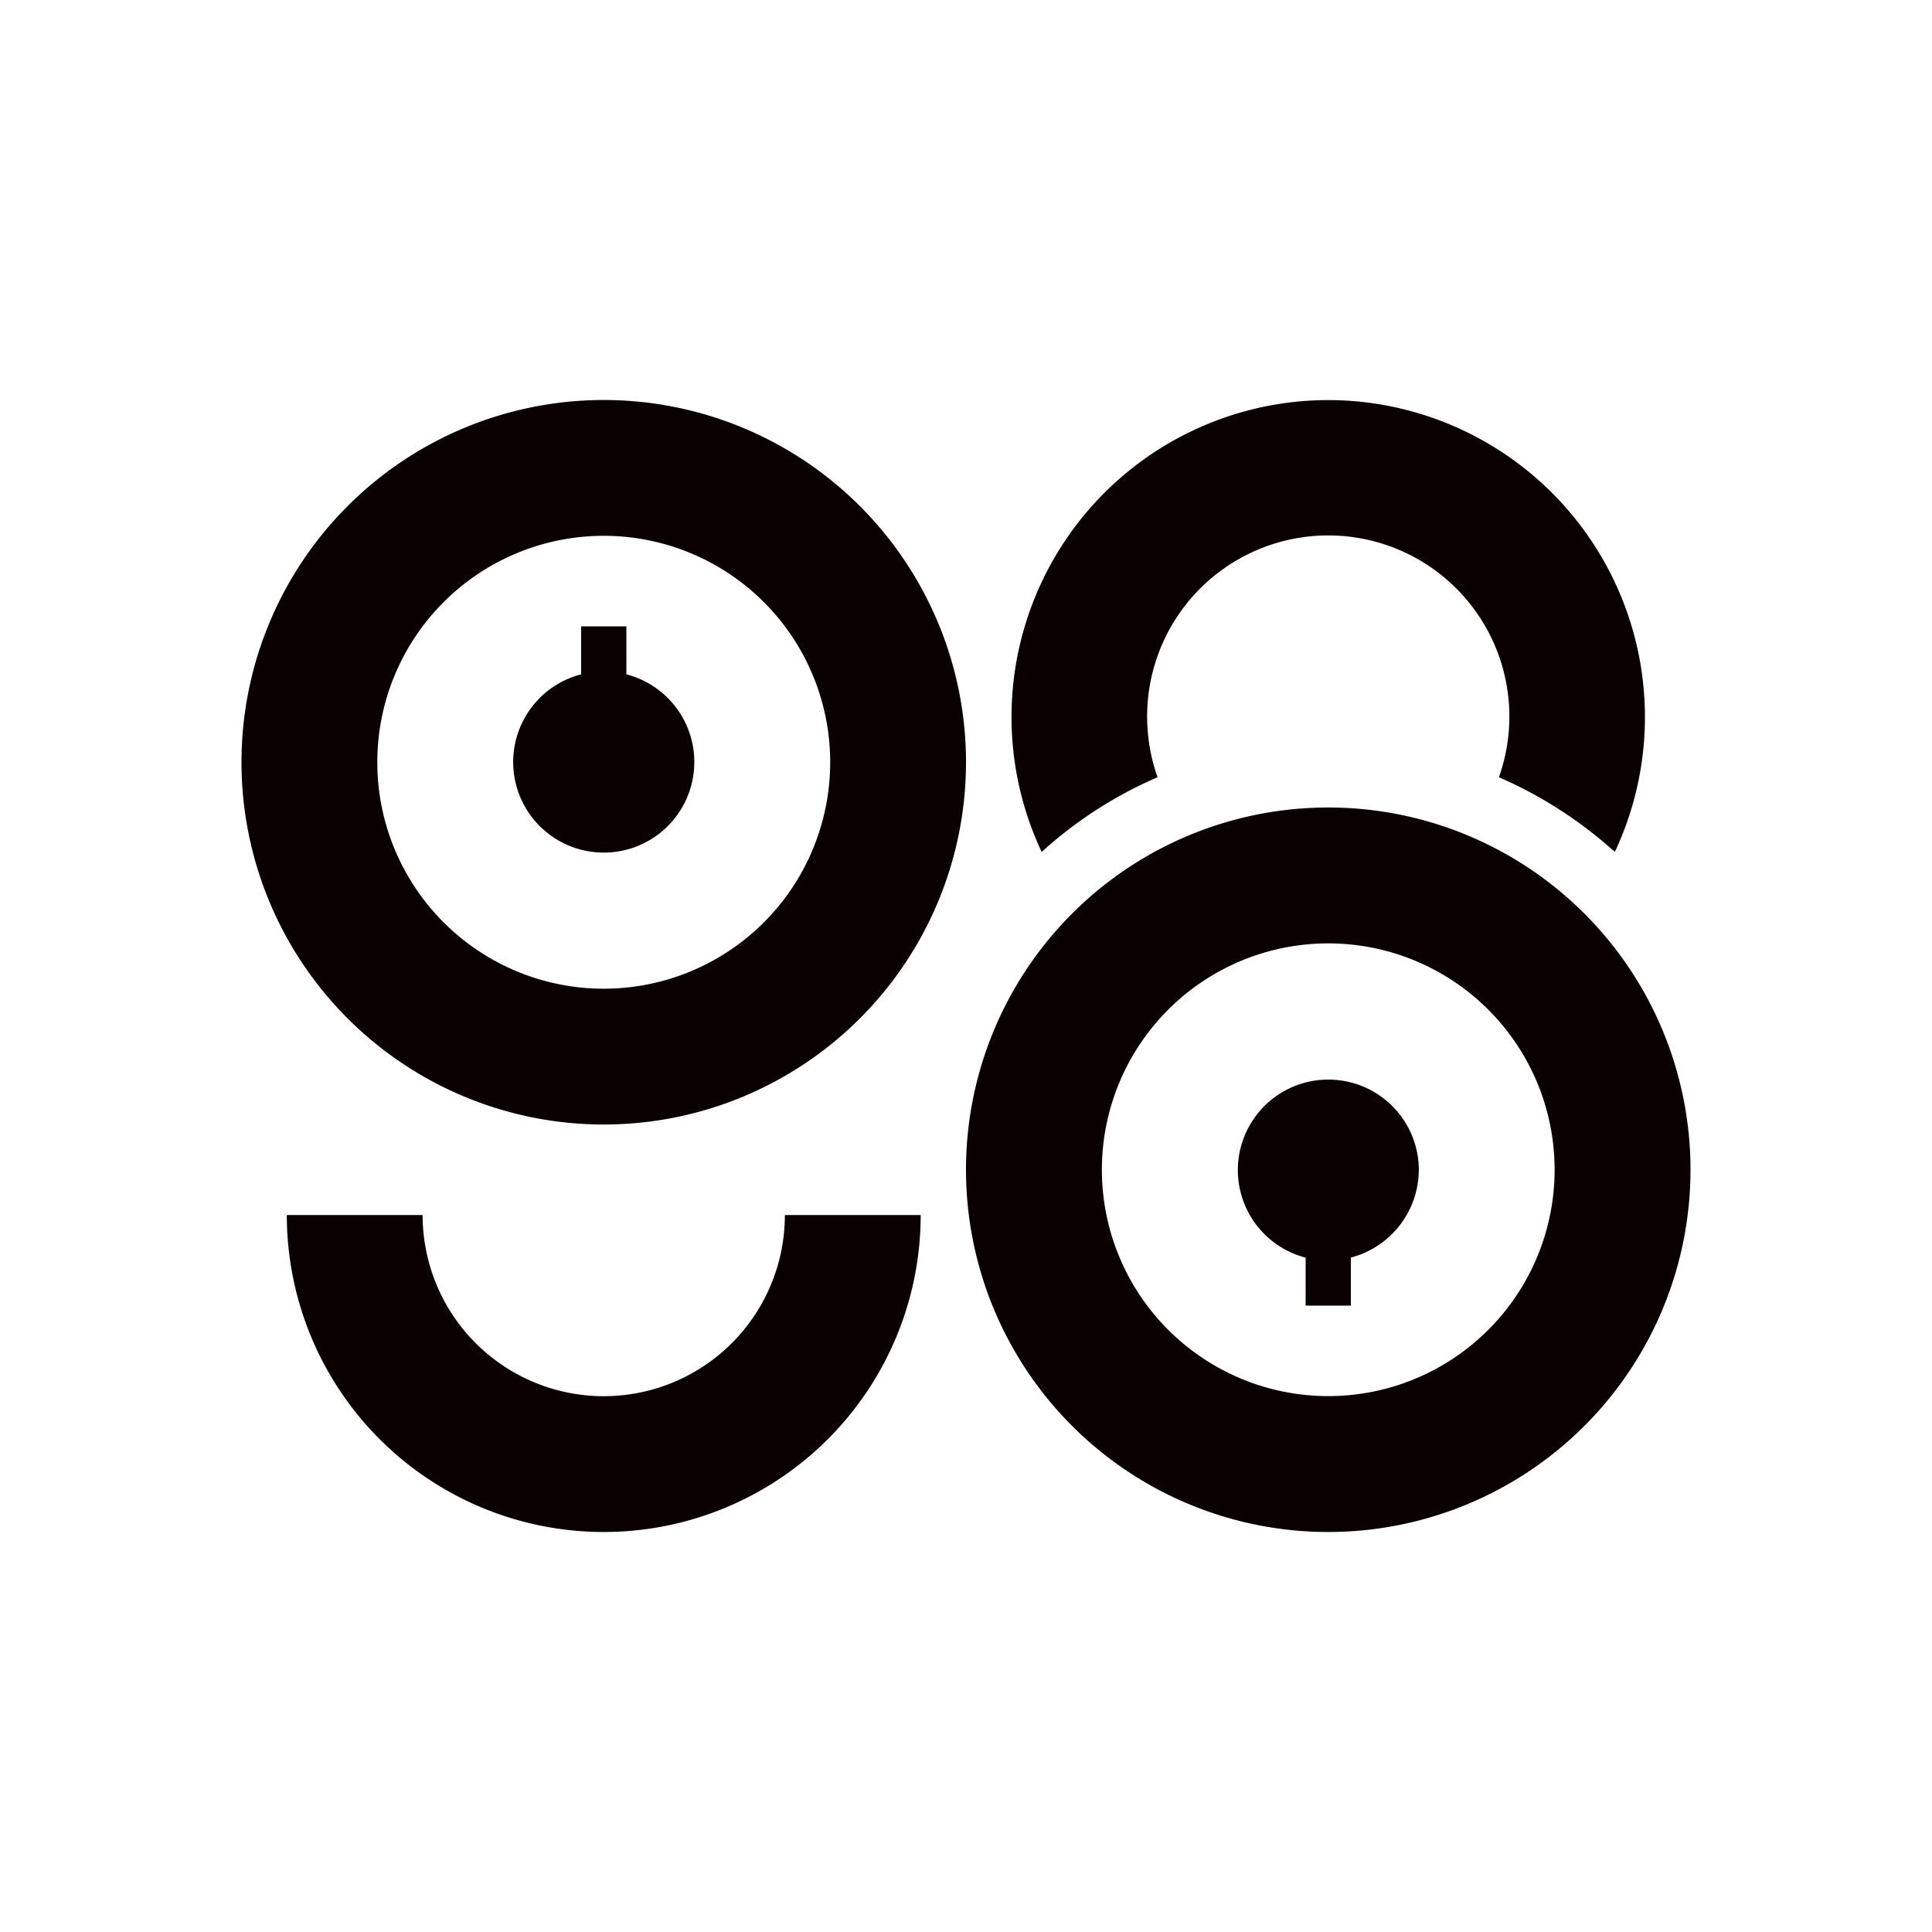
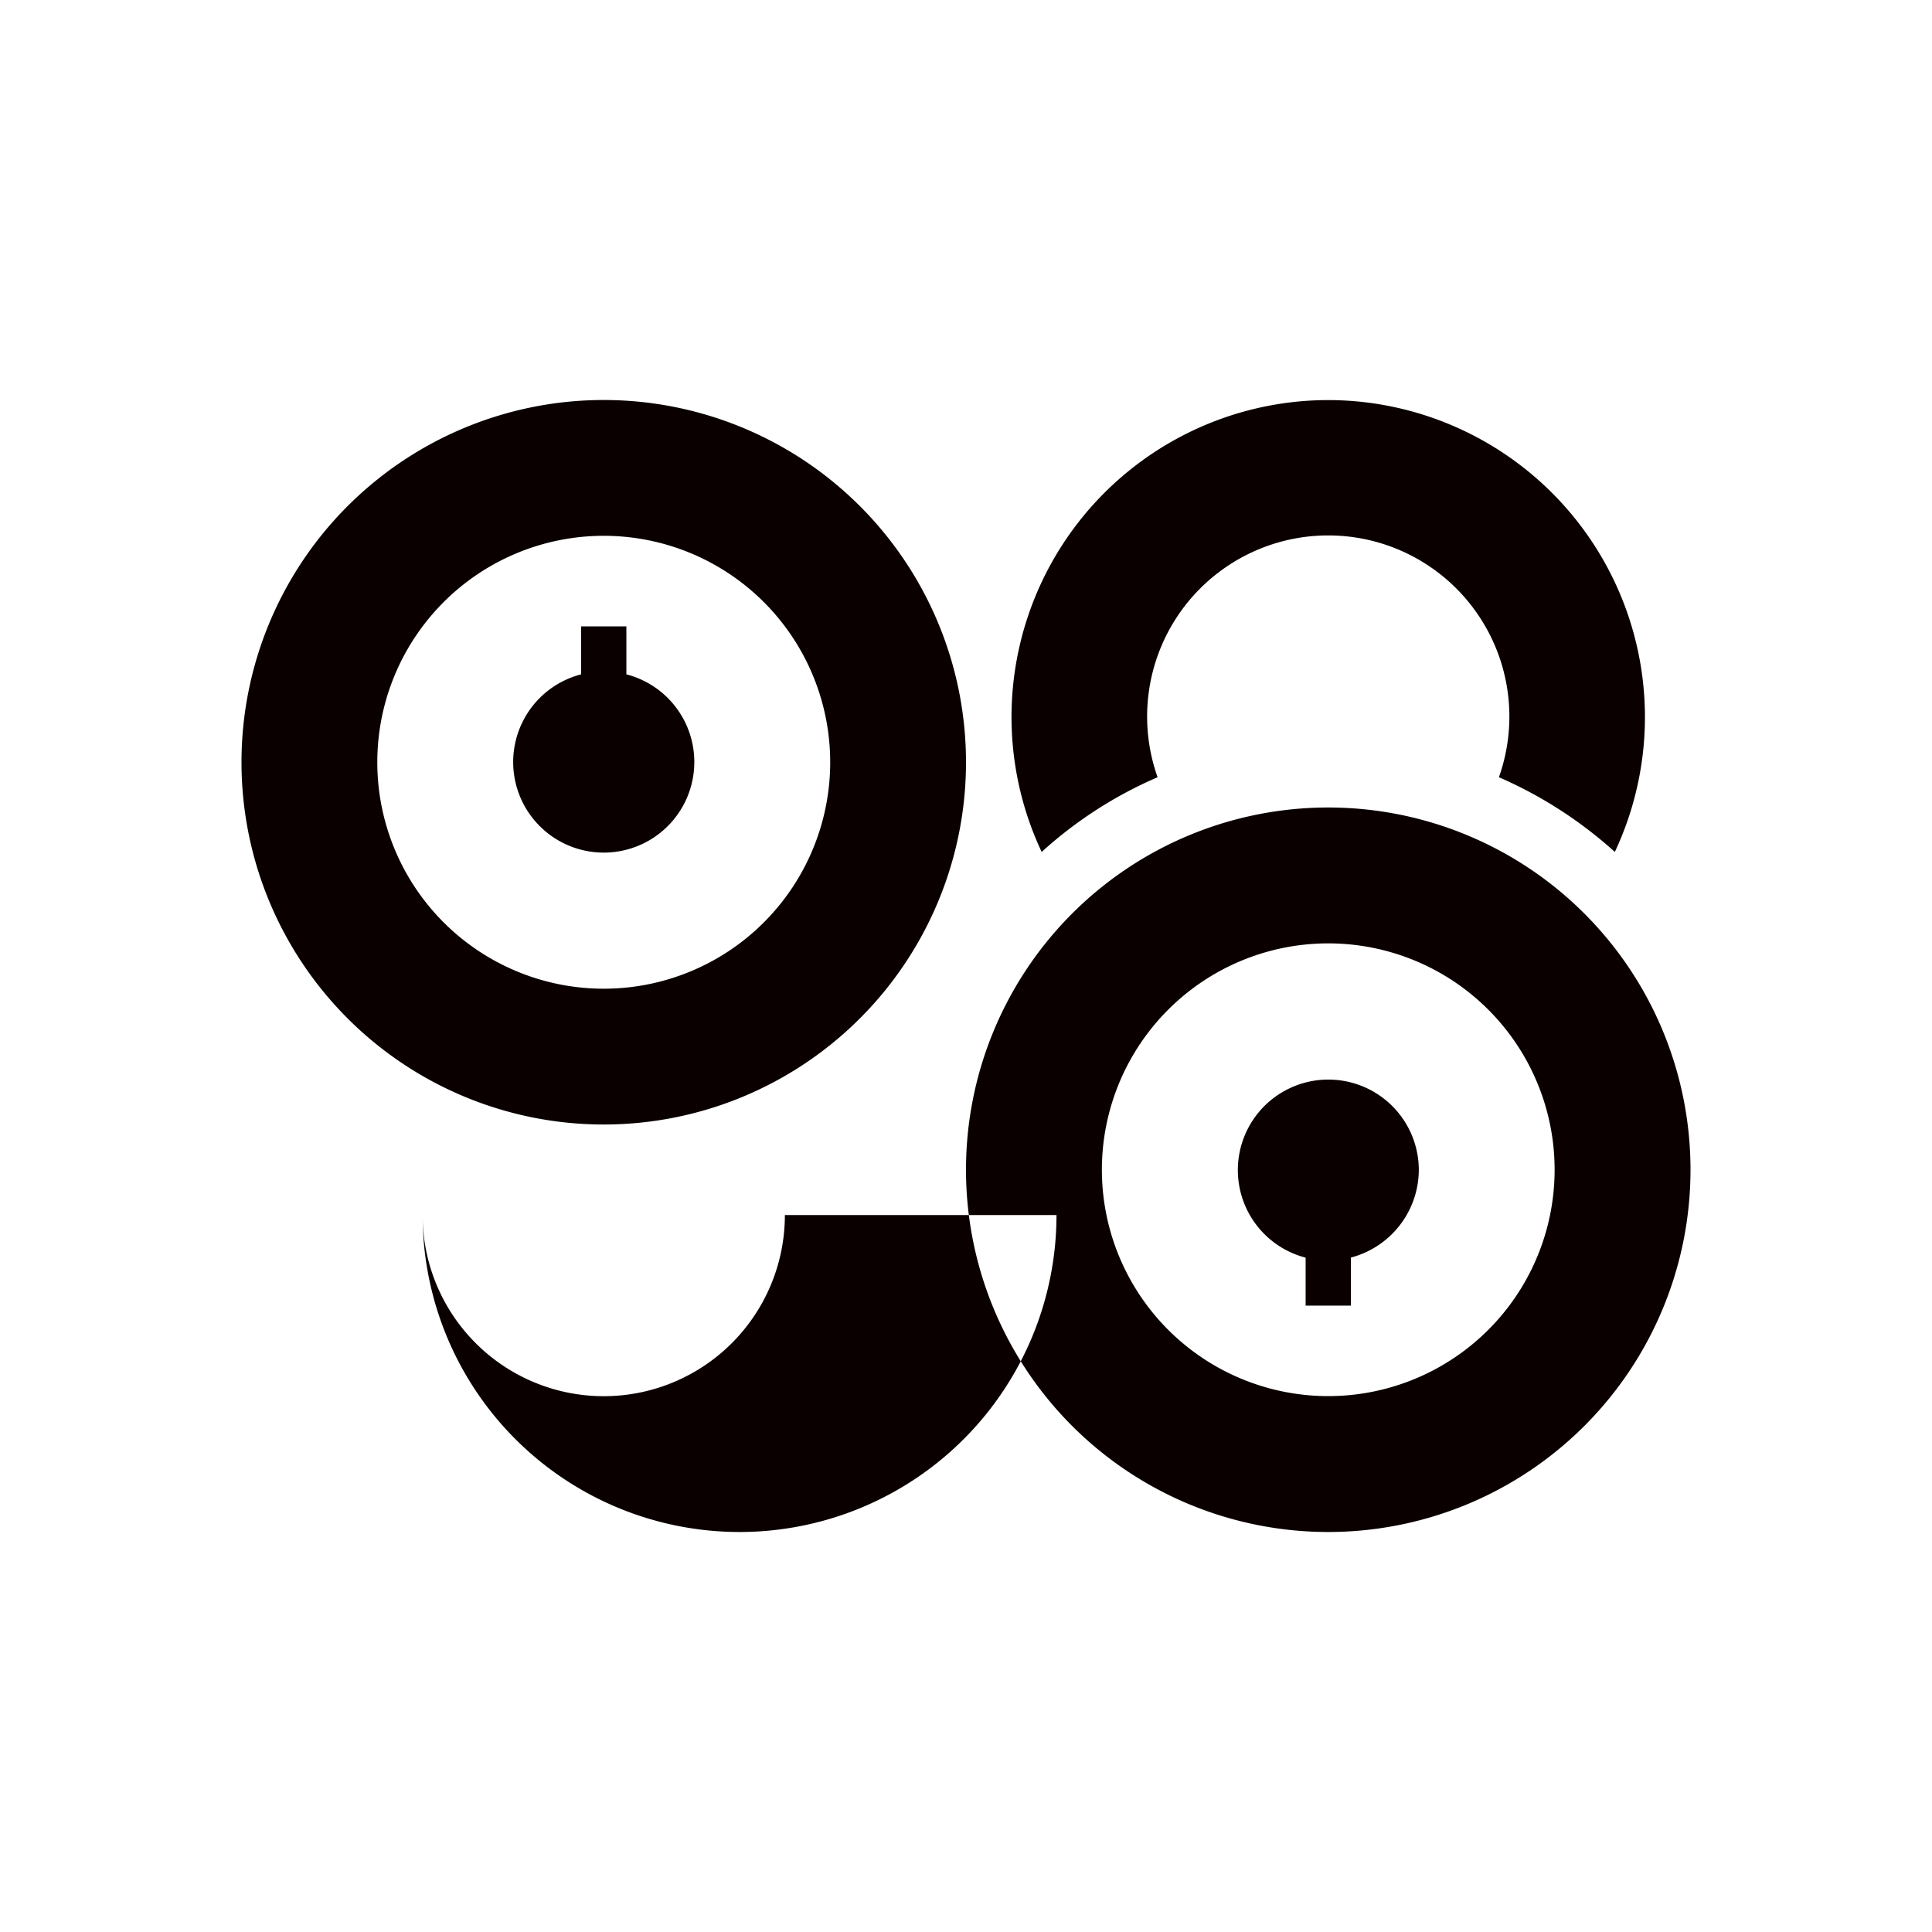
<svg xmlns="http://www.w3.org/2000/svg" width="1em" height="1em" viewBox="0 0 24 24">
-   <path fill="#0A0000" fill-rule="evenodd" d="M12 9.469a4.5 4.5 0 1 1-9 0a4.5 4.5 0 0 1 9 0m-1.687 0a2.813 2.813 0 1 1-5.626 0a2.813 2.813 0 0 1 5.626 0M5.25 15.094H3.563a3.937 3.937 0 1 0 7.874 0H9.75a2.25 2.25 0 0 1-4.5 0m3.375-5.625a1.125 1.125 0 1 1-1.406-1.092v-.596h.562v.596a1.125 1.125 0 0 1 .844 1.092m7.875.562a4.5 4.5 0 1 1 0 9a4.5 4.5 0 0 1 0-9m0 1.688a2.812 2.812 0 1 1 0 5.624a2.812 2.812 0 0 1 0-5.624m1.125 2.812a1.124 1.124 0 1 0-1.406 1.092v.596h.562v-.597a1.13 1.13 0 0 0 .844-1.09M16.5 4.97a3.938 3.938 0 0 1 3.56 5.613a5.3 5.3 0 0 0-1.44-.928a2.25 2.25 0 1 0-4.24 0a5.2 5.2 0 0 0-1.44.928A3.937 3.937 0 0 1 16.5 4.97" clip-rule="evenodd" />
+   <path fill="#0A0000" fill-rule="evenodd" d="M12 9.469a4.5 4.5 0 1 1-9 0a4.5 4.5 0 0 1 9 0m-1.687 0a2.813 2.813 0 1 1-5.626 0a2.813 2.813 0 0 1 5.626 0M5.25 15.094a3.937 3.937 0 1 0 7.874 0H9.75a2.25 2.25 0 0 1-4.5 0m3.375-5.625a1.125 1.125 0 1 1-1.406-1.092v-.596h.562v.596a1.125 1.125 0 0 1 .844 1.092m7.875.562a4.5 4.5 0 1 1 0 9a4.5 4.5 0 0 1 0-9m0 1.688a2.812 2.812 0 1 1 0 5.624a2.812 2.812 0 0 1 0-5.624m1.125 2.812a1.124 1.124 0 1 0-1.406 1.092v.596h.562v-.597a1.13 1.13 0 0 0 .844-1.09M16.5 4.97a3.938 3.938 0 0 1 3.56 5.613a5.3 5.3 0 0 0-1.44-.928a2.25 2.25 0 1 0-4.24 0a5.2 5.2 0 0 0-1.44.928A3.937 3.937 0 0 1 16.5 4.97" clip-rule="evenodd" />
</svg>